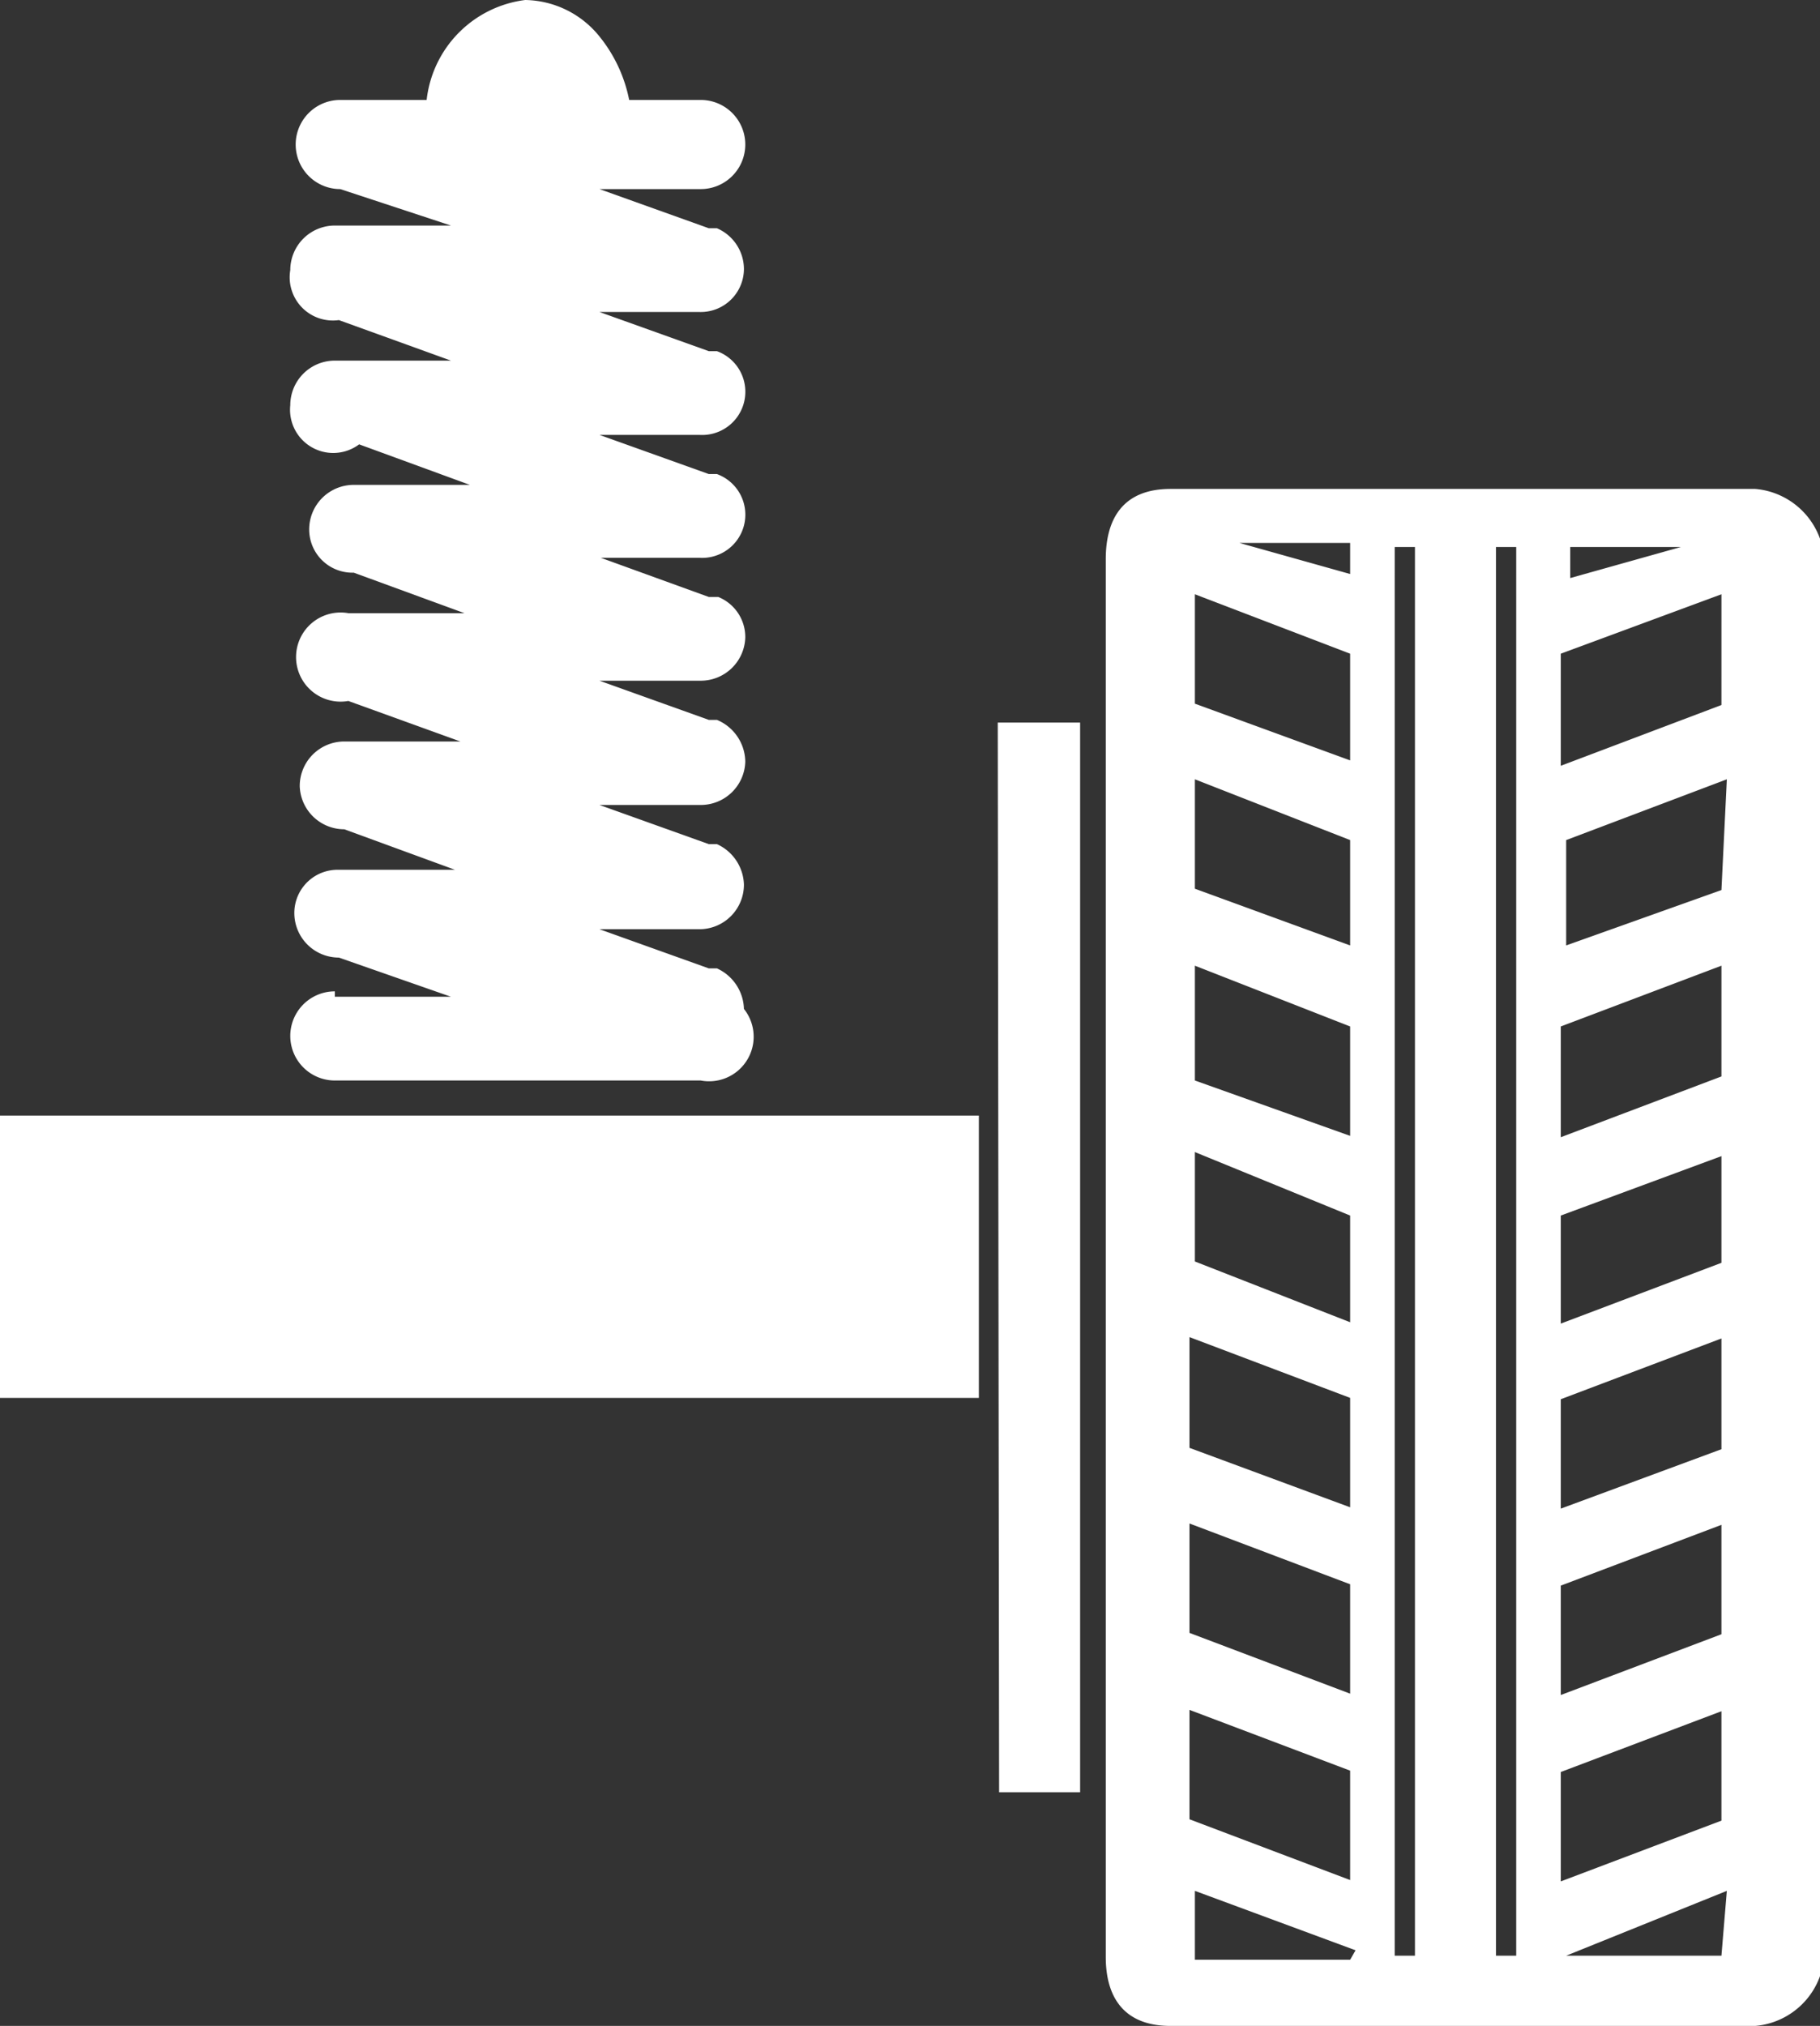
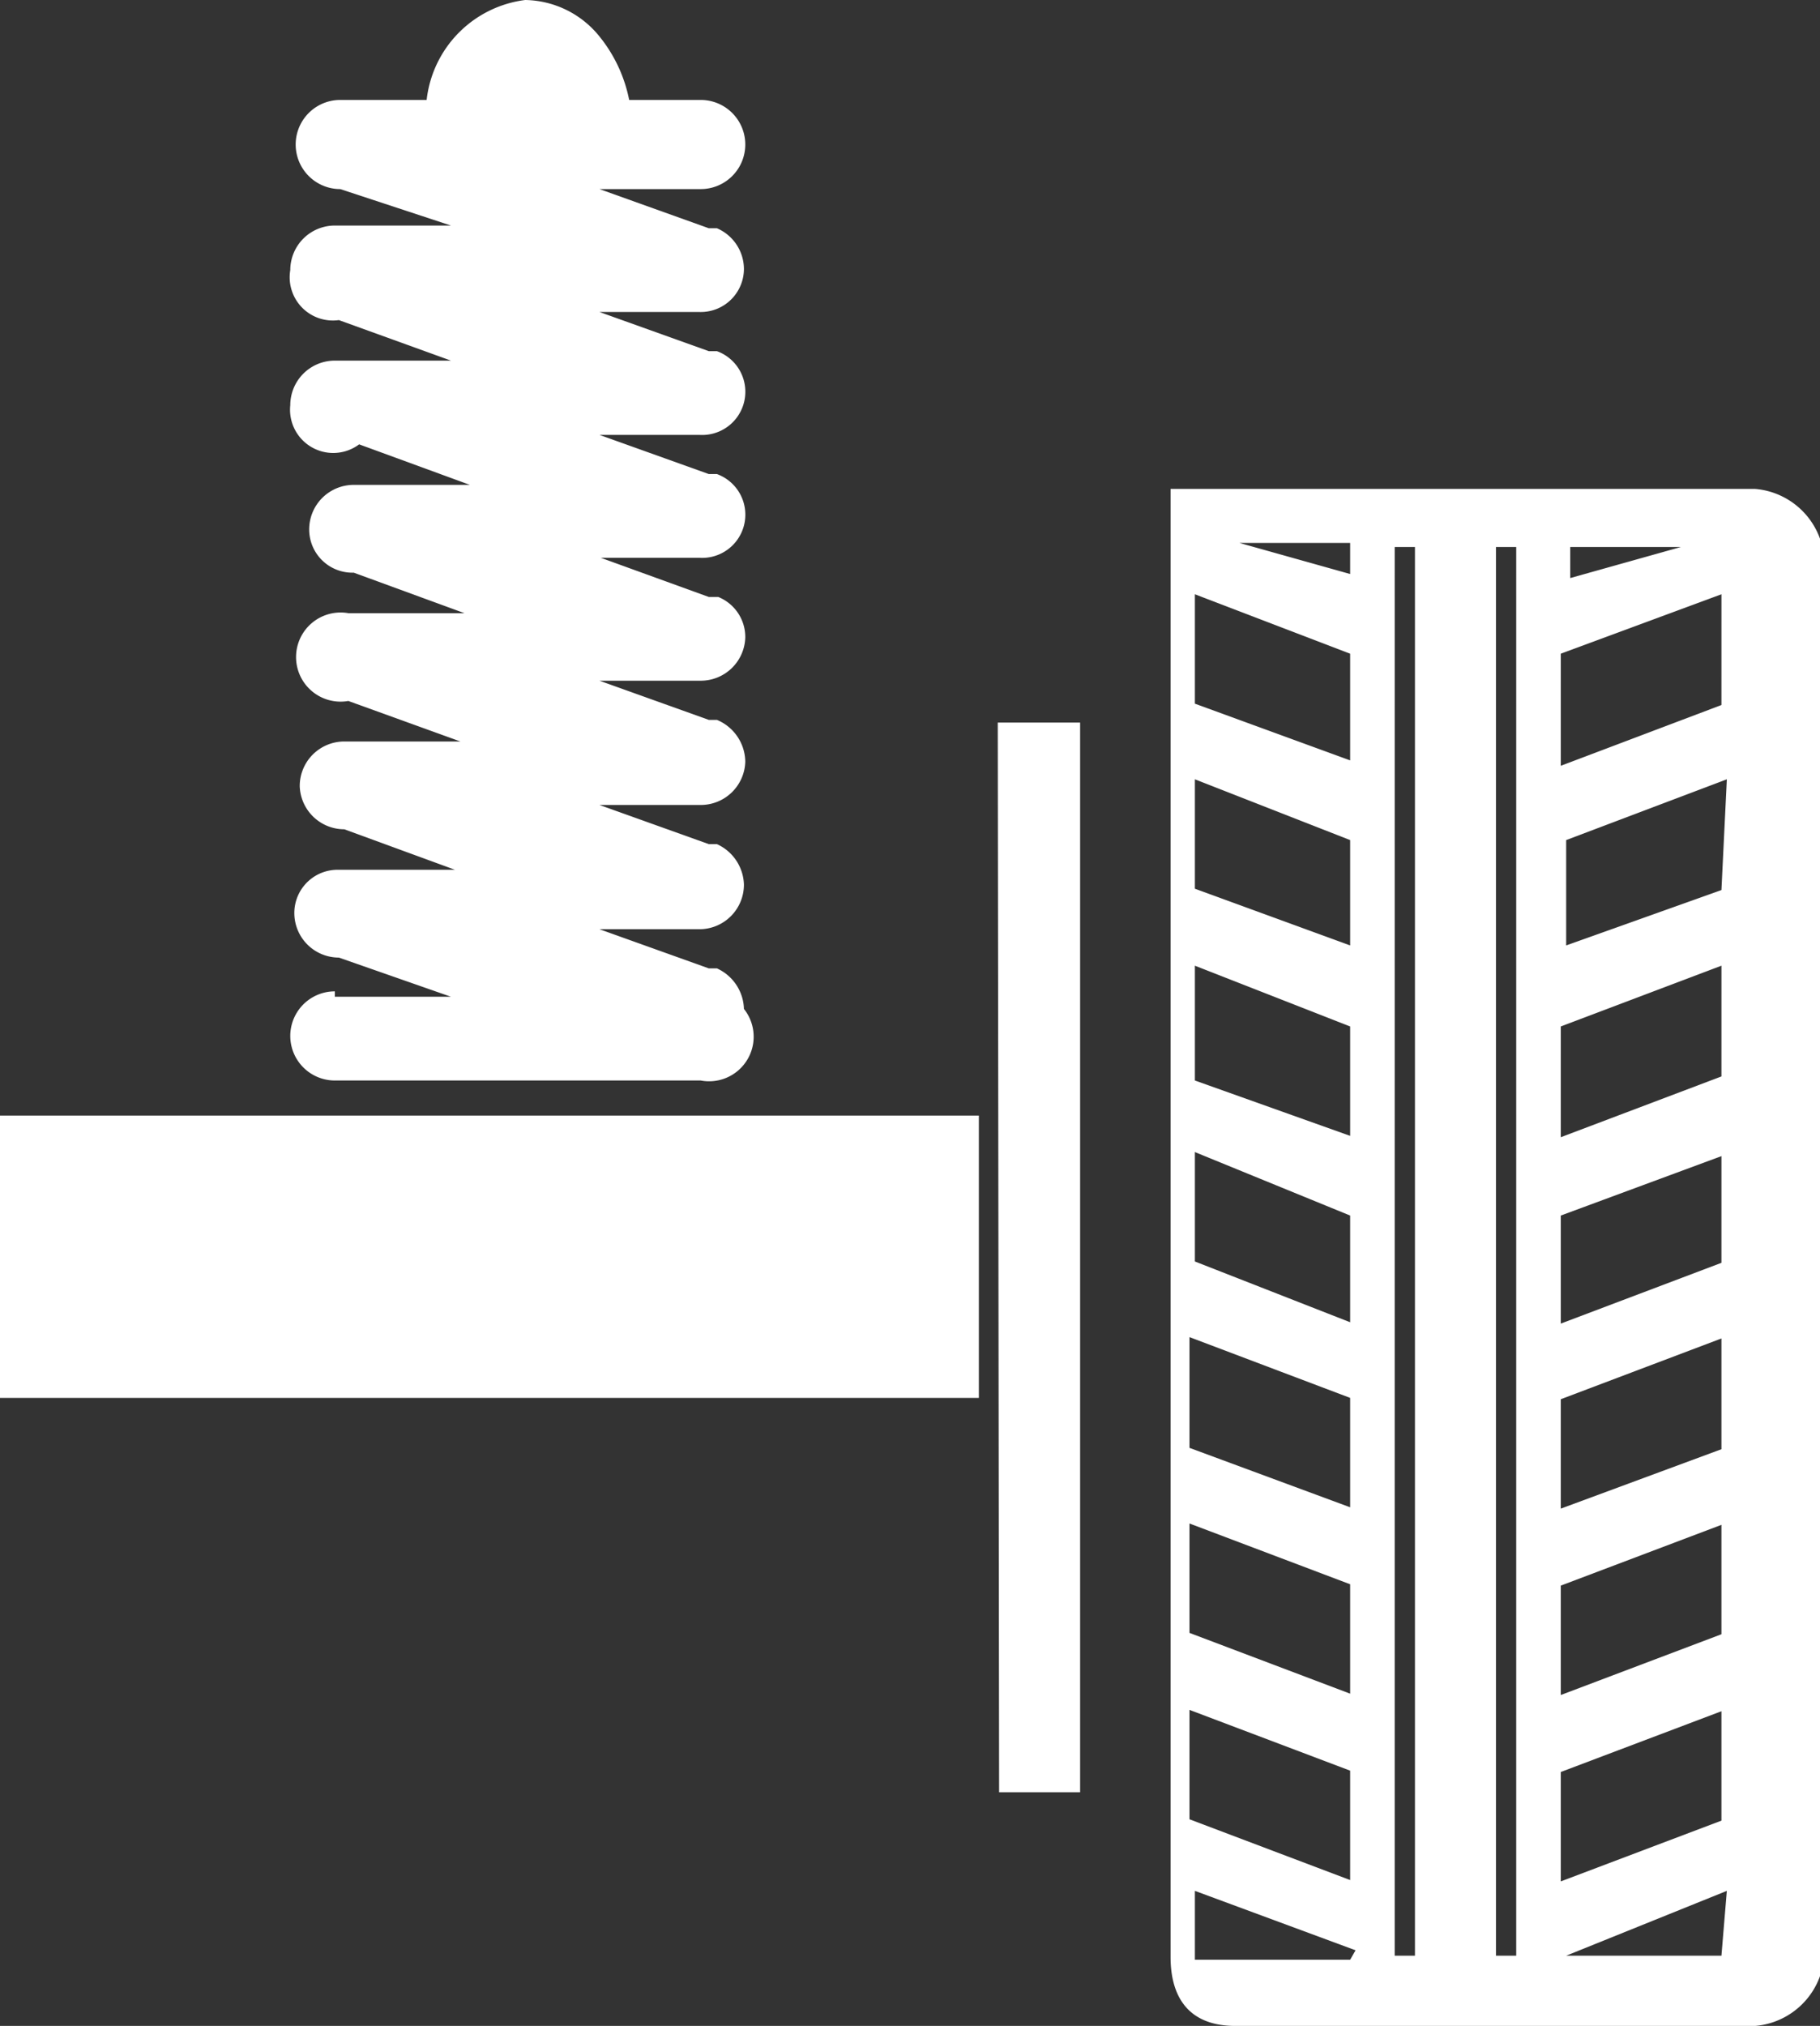
<svg xmlns="http://www.w3.org/2000/svg" viewBox="0 0 13.48 15">
  <rect x="0" y="0" width="13.48" height="15" fill="#333333" stroke="none" />
  <defs>
    <style>.cls-1{fill:#fff;}</style>
  </defs>
  <g id="Layer_2" data-name="Layer 2">
    <g id="Layer_1-2" data-name="Layer 1">
-       <path class="cls-1" d="M13,3.62l-.14,0H8.67c-.36,0-.48.23-.48.52V14.49c0,.28.12.51.48.51H13a.56.56,0,0,0,.51-.5V4.12A.56.56,0,0,0,13,3.62Zm-1.37.43h.82l-.82.23ZM10,14.51H8.85V14l1.19.44Zm0-.59-1.19-.45v-.81l1.19.45Zm0-1.38-1.19-.45v-.81l1.19.45Zm0-1.38-1.19-.44V9.9l1.19.45Zm0-1.37L8.85,9.34V8.53L10,9Zm0-1.38L8.85,8V7.15L10,7.6ZM10,7,8.85,6.58V5.77L10,6.22Zm0-1.37L8.85,5.21V4.4L10,4.84Zm0-1.38-.82-.23H10Zm.48,10.23h-.15V4.05h.15Zm.75,0h-.15V4.05h.15Zm1.52,0H11.6v0L12.79,14Zm0-1-1.19.45v-.81l1.19-.45Zm0-1.38-1.19.45v-.81l1.19-.45Zm0-1.37-1.19.44v-.81l1.19-.45Zm0-1.38-1.19.45V9l1.19-.44Zm0-1.38-1.19.45V7.6l1.19-.45Zm0-1.38L11.6,7V6.22l1.19-.45Zm0-1.37-1.19.45V4.84l1.19-.44Zm-5.36.13H8v7.92h-.6ZM4.79,8.26H7.25v2.09H0V8.26H4.79ZM2.48,7.38h.86l-.83-.29h0a.33.33,0,0,1-.33-.33.32.32,0,0,1,.33-.32h.86l-.82-.3h0a.33.33,0,0,1-.33-.32.33.33,0,0,1,.33-.33h.86l-.83-.3h0a.33.33,0,1,1,0-.65h.86l-.82-.3h0a.32.32,0,0,1-.33-.32.33.33,0,0,1,.33-.33h.86l-.82-.3h0A.32.32,0,0,1,2.15,3a.33.33,0,0,1,.33-.33h.86l-.83-.3h0A.32.32,0,0,1,2.15,2a.33.33,0,0,1,.33-.33h.86L2.52,1.4h0a.33.33,0,0,1,0-.66h.64A.84.84,0,0,1,3.89,0a.72.72,0,0,1,.55.27,1.08,1.08,0,0,1,.22.47h.53a.33.33,0,0,1,0,.66H4.44l.81.29s0,0,.06,0h0a.33.33,0,0,1,.2.3.32.32,0,0,1-.33.32H4.44l.81.29.06,0h0a.32.32,0,0,1-.13.62H4.44l.81.29.06,0h0a.32.32,0,0,1-.13.62H4.45l.8.29.07,0a.32.32,0,0,1,.2.3.33.33,0,0,1-.33.32H4.44l.81.29.06,0a.34.34,0,0,1,.21.31.33.33,0,0,1-.33.32H4.44l.81.29.06,0h0a.34.34,0,0,1,.2.3.33.33,0,0,1-.33.33H4.44l.81.29.06,0h0a.34.34,0,0,1,.2.3A.33.33,0,0,1,5.19,8H2.48a.33.33,0,0,1,0-.66Z" />
+       <path class="cls-1" d="M13,3.62l-.14,0H8.67V14.49c0,.28.12.51.48.51H13a.56.56,0,0,0,.51-.5V4.12A.56.56,0,0,0,13,3.62Zm-1.37.43h.82l-.82.23ZM10,14.51H8.85V14l1.19.44Zm0-.59-1.19-.45v-.81l1.19.45Zm0-1.38-1.19-.45v-.81l1.19.45Zm0-1.38-1.19-.44V9.9l1.19.45Zm0-1.37L8.85,9.34V8.53L10,9Zm0-1.38L8.85,8V7.15L10,7.6ZM10,7,8.85,6.58V5.77L10,6.22Zm0-1.37L8.85,5.21V4.4L10,4.84Zm0-1.38-.82-.23H10Zm.48,10.23h-.15V4.05h.15Zm.75,0h-.15V4.05h.15Zm1.52,0H11.6v0L12.79,14Zm0-1-1.19.45v-.81l1.19-.45Zm0-1.38-1.19.45v-.81l1.19-.45Zm0-1.37-1.19.44v-.81l1.19-.45Zm0-1.38-1.19.45V9l1.19-.44Zm0-1.38-1.19.45V7.6l1.19-.45Zm0-1.38L11.6,7V6.22l1.19-.45Zm0-1.37-1.19.45V4.84l1.19-.44Zm-5.36.13H8v7.92h-.6ZM4.79,8.26H7.25v2.09H0V8.26H4.79ZM2.48,7.38h.86l-.83-.29h0a.33.33,0,0,1-.33-.33.32.32,0,0,1,.33-.32h.86l-.82-.3h0a.33.33,0,0,1-.33-.32.33.33,0,0,1,.33-.33h.86l-.83-.3h0a.33.33,0,1,1,0-.65h.86l-.82-.3h0a.32.32,0,0,1-.33-.32.33.33,0,0,1,.33-.33h.86l-.82-.3h0A.32.32,0,0,1,2.15,3a.33.33,0,0,1,.33-.33h.86l-.83-.3h0A.32.32,0,0,1,2.15,2a.33.33,0,0,1,.33-.33h.86L2.52,1.4h0a.33.33,0,0,1,0-.66h.64A.84.84,0,0,1,3.89,0a.72.72,0,0,1,.55.27,1.08,1.08,0,0,1,.22.47h.53a.33.33,0,0,1,0,.66H4.44l.81.29s0,0,.06,0h0a.33.33,0,0,1,.2.3.32.32,0,0,1-.33.32H4.44l.81.29.06,0h0a.32.32,0,0,1-.13.62H4.44l.81.29.06,0h0a.32.32,0,0,1-.13.62H4.45l.8.29.07,0a.32.32,0,0,1,.2.3.33.33,0,0,1-.33.32H4.44l.81.29.06,0a.34.34,0,0,1,.21.31.33.33,0,0,1-.33.32H4.44l.81.29.06,0h0a.34.34,0,0,1,.2.3.33.33,0,0,1-.33.33H4.44l.81.29.06,0h0a.34.34,0,0,1,.2.3A.33.33,0,0,1,5.19,8H2.48a.33.33,0,0,1,0-.66Z" />
    </g>
  </g>
</svg>